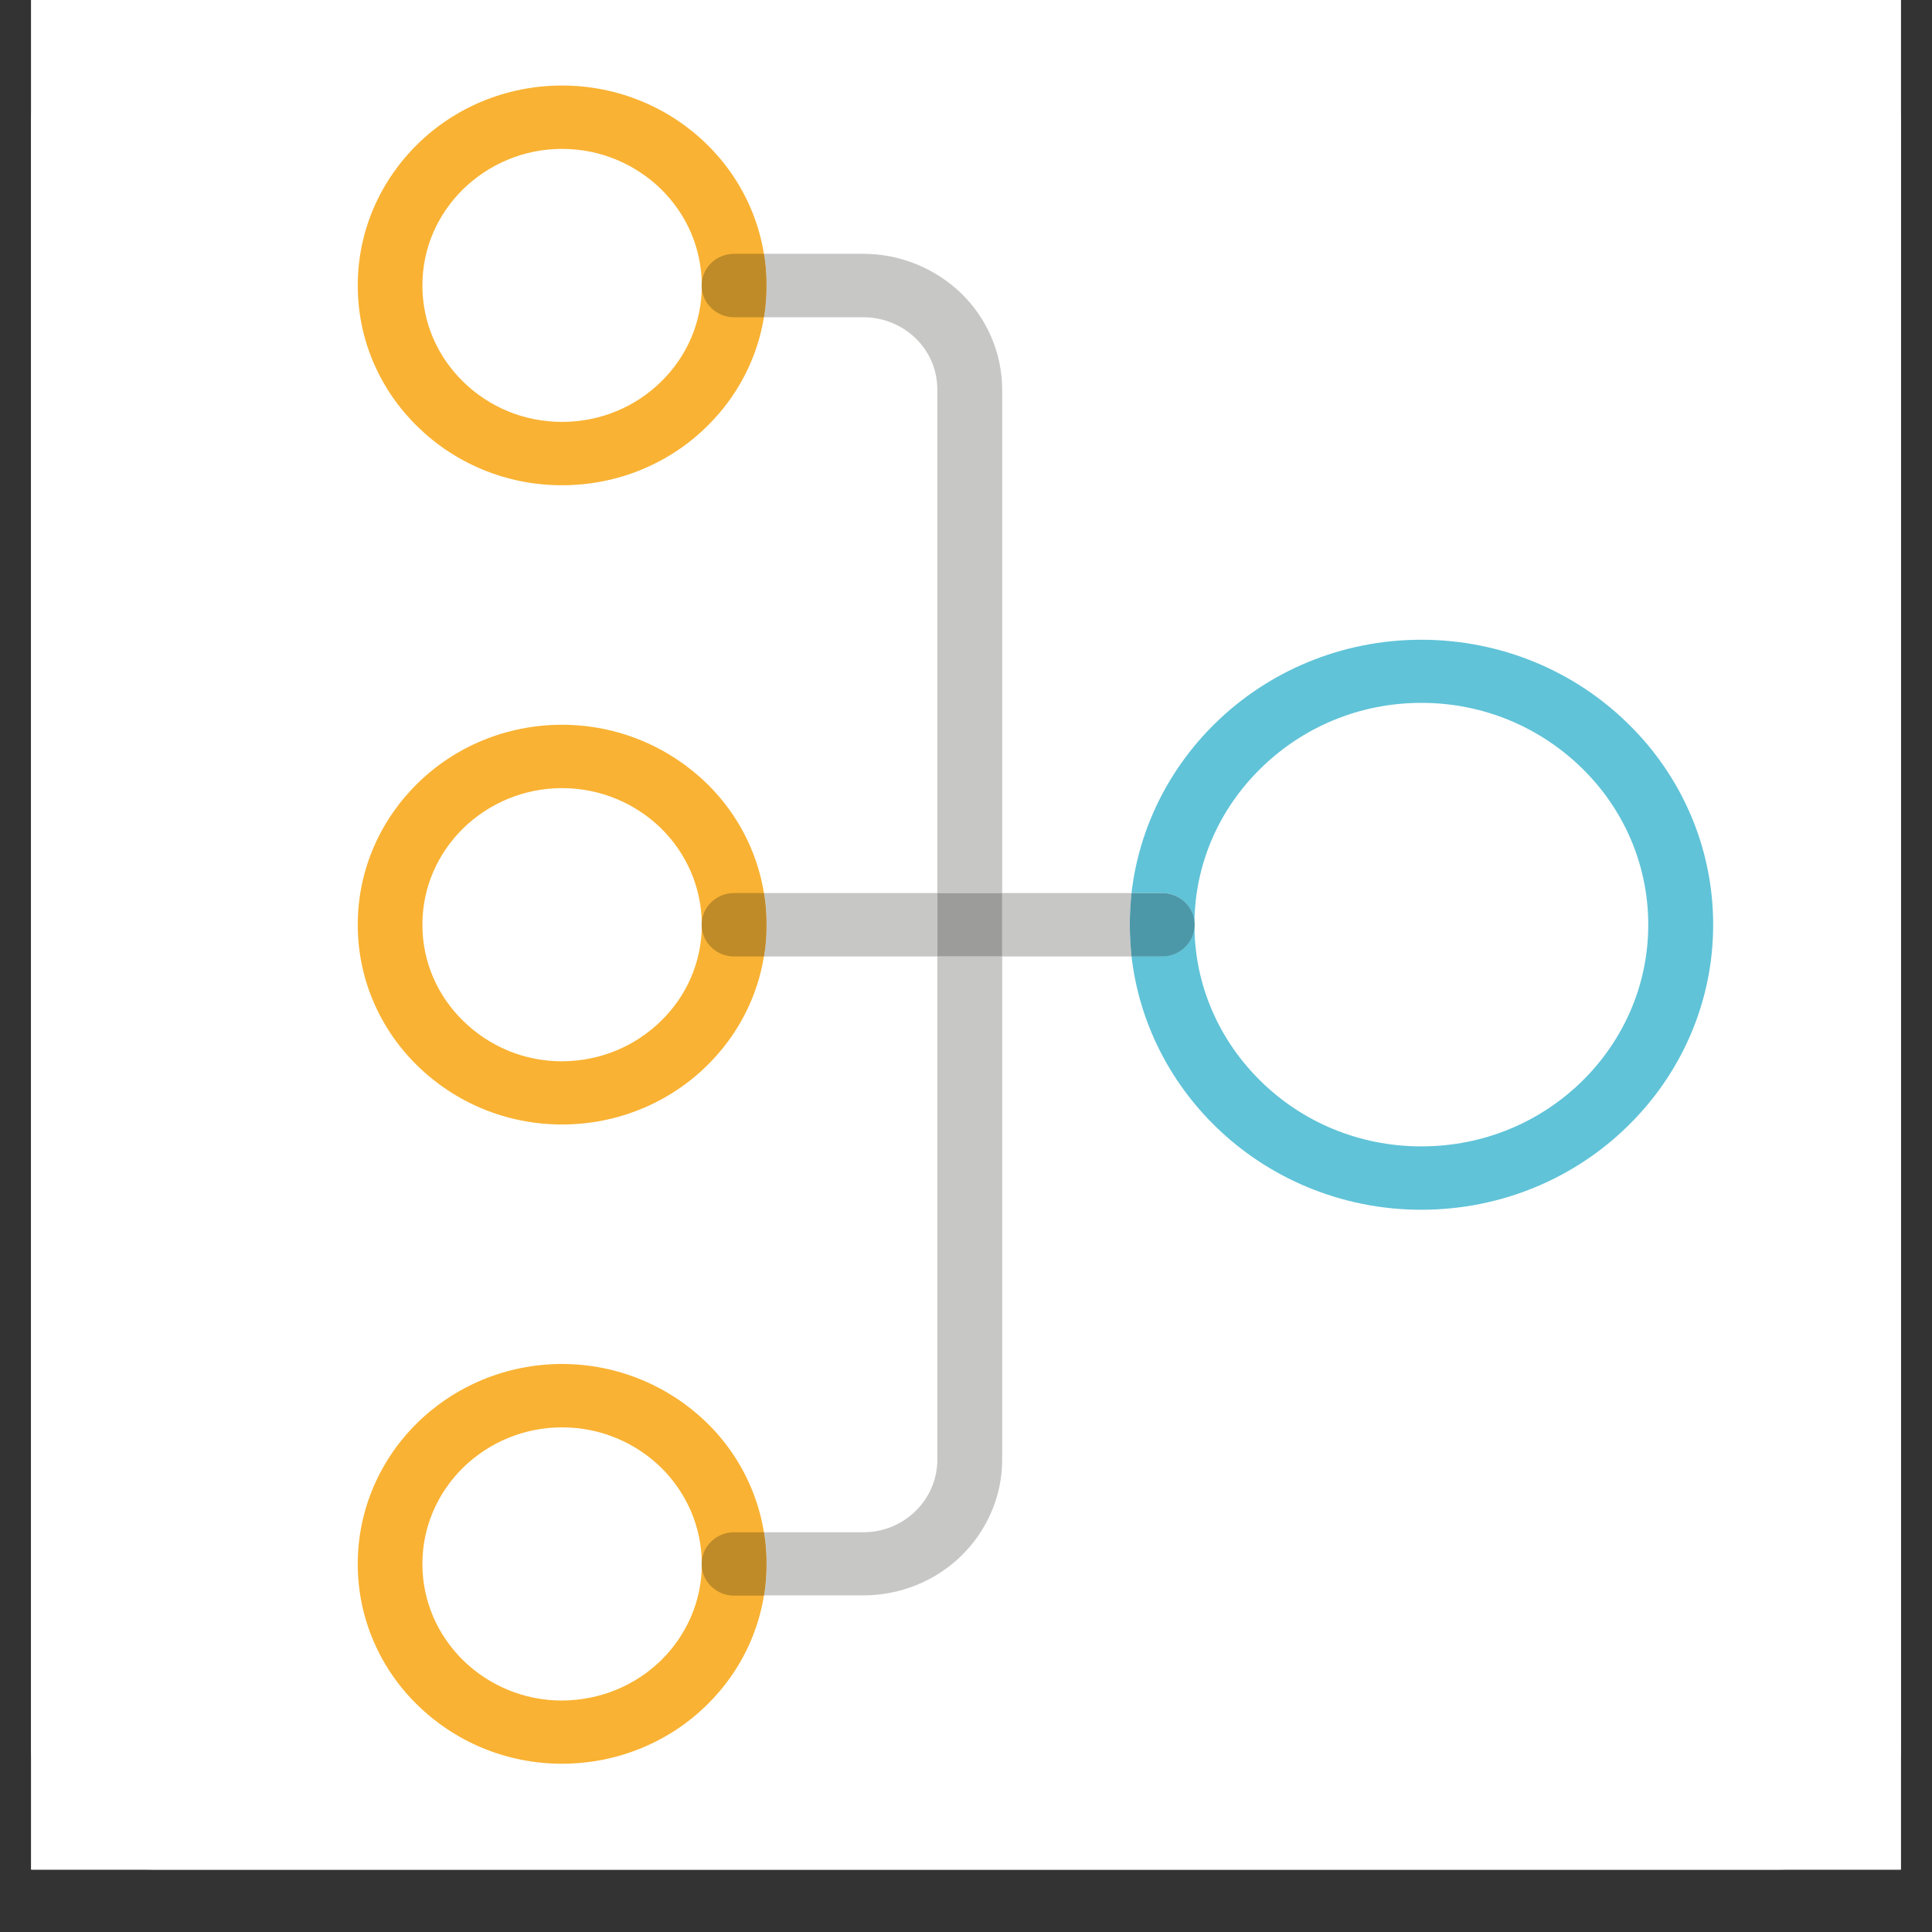
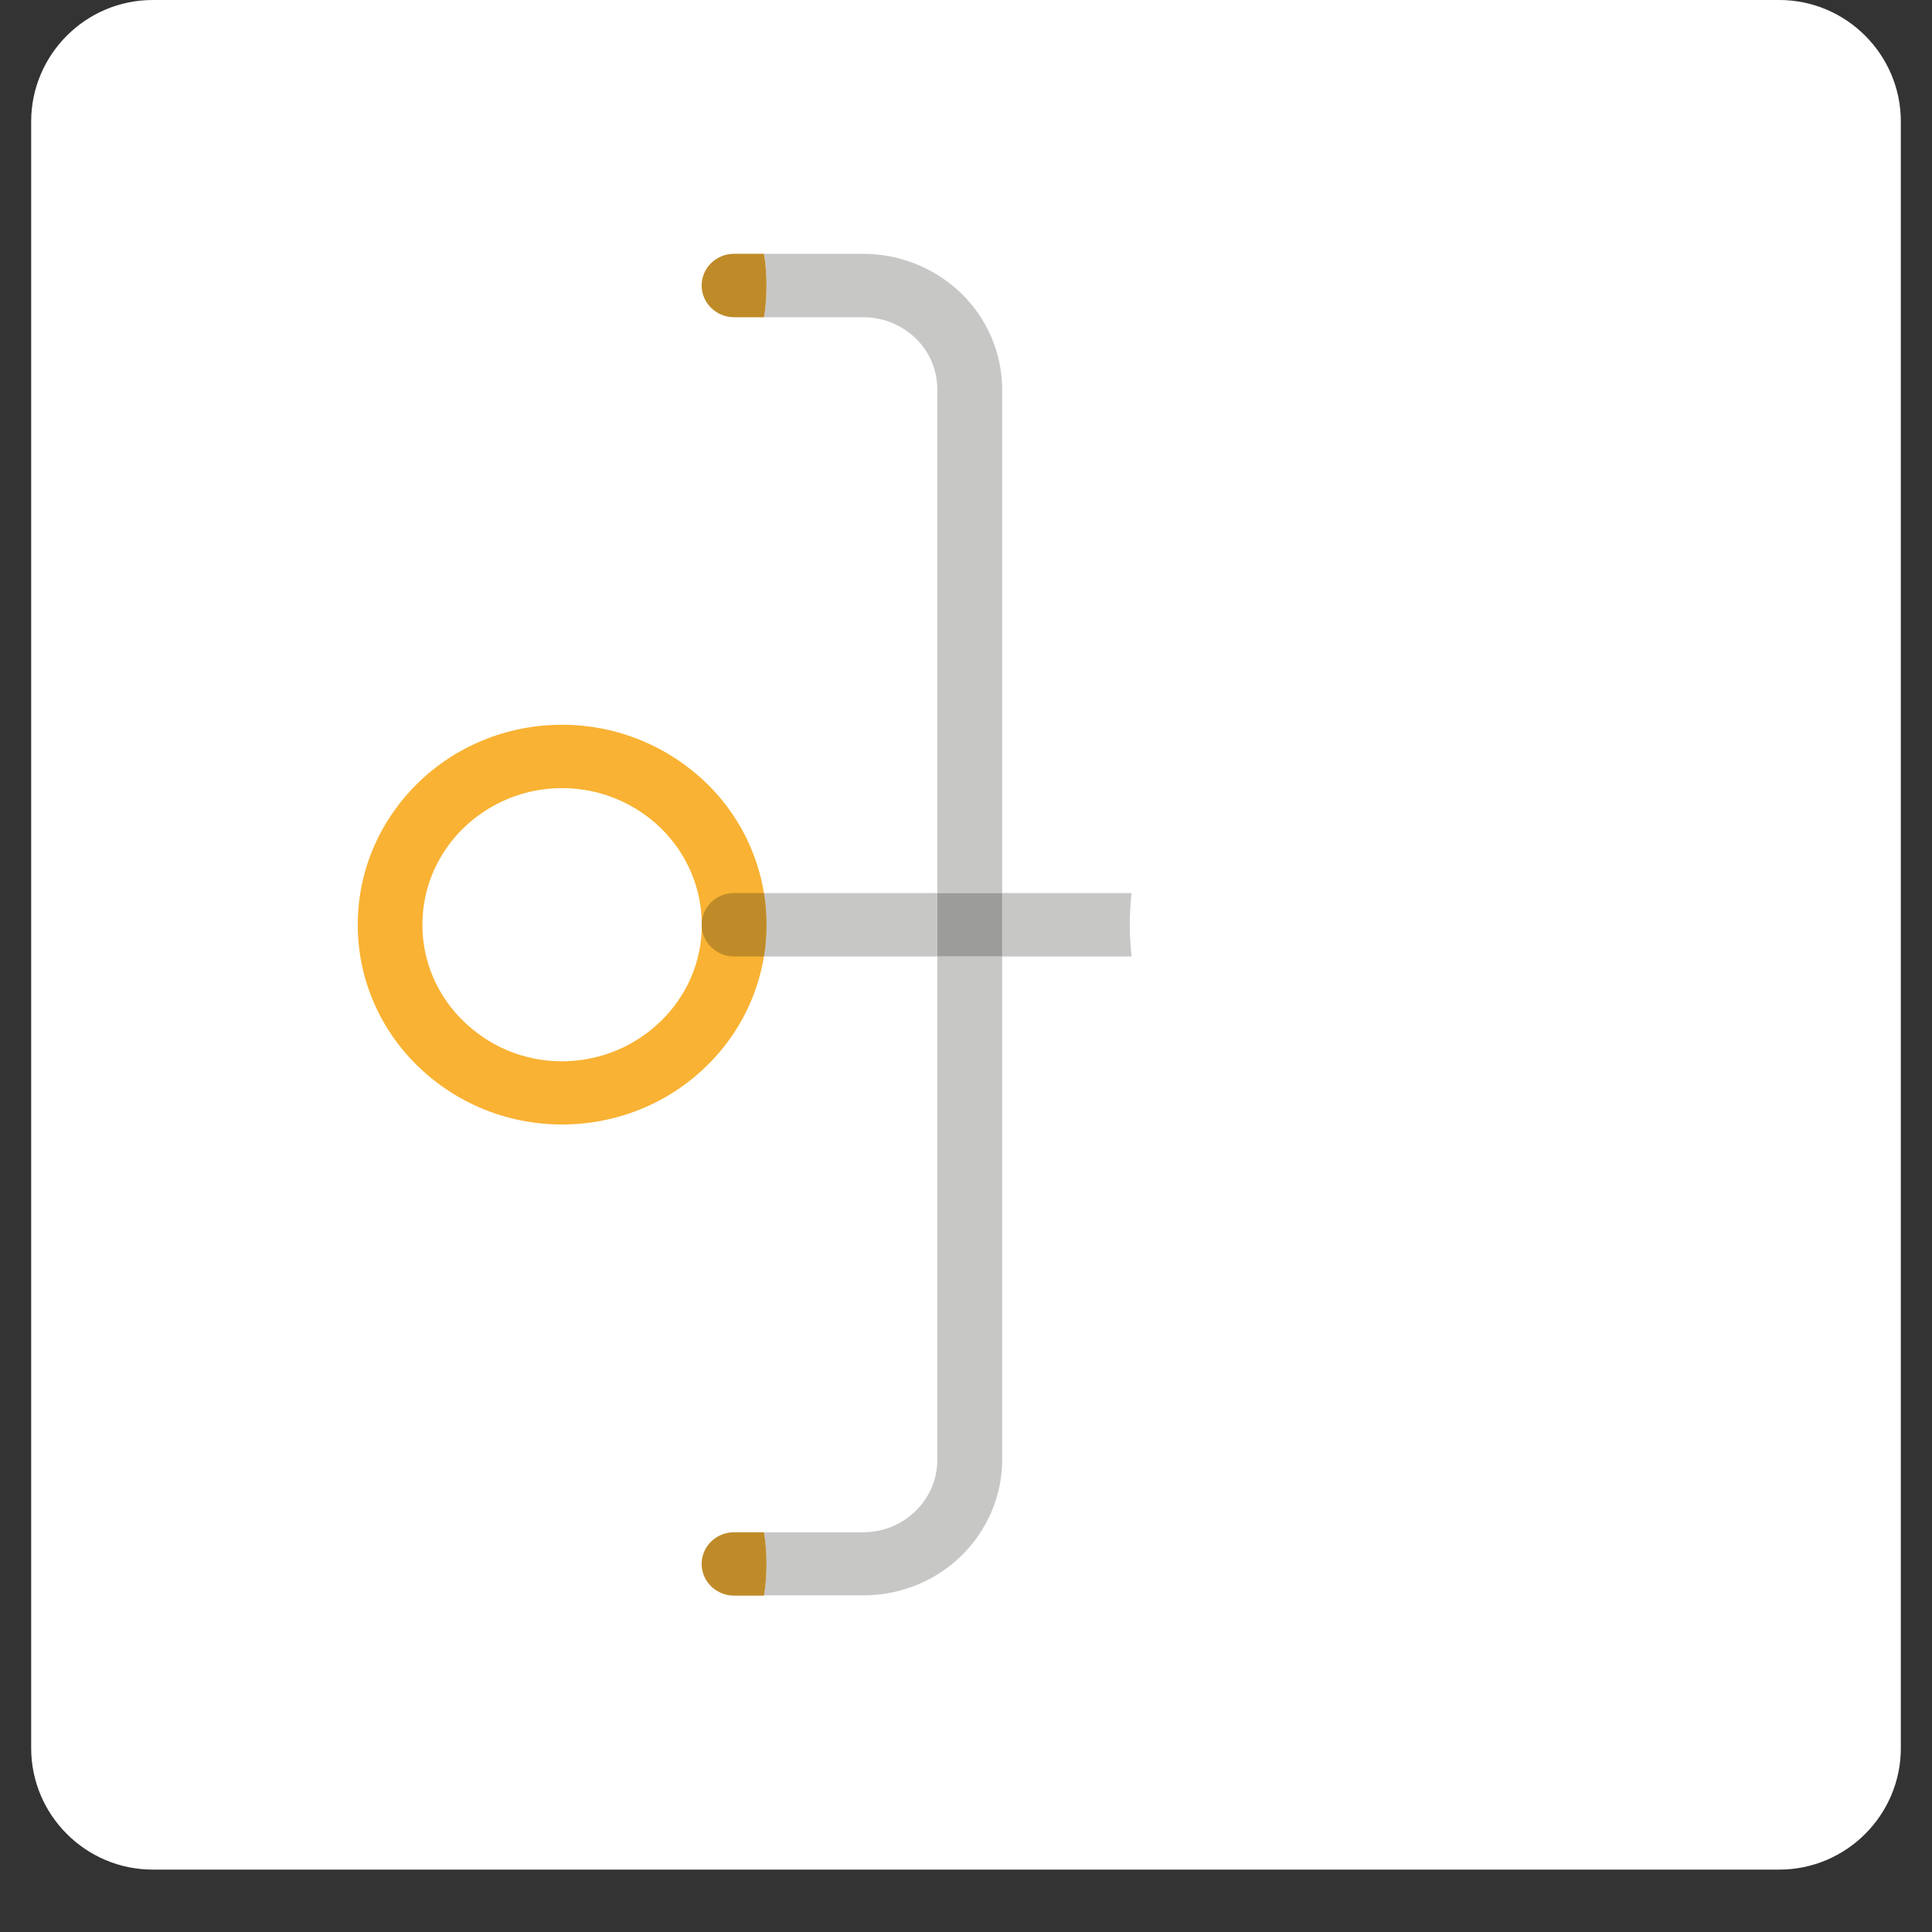
<svg xmlns="http://www.w3.org/2000/svg" width="40" zoomAndPan="magnify" viewBox="0 0 30 30" height="40" preserveAspectRatio="xMidYMid meet" version="1.0">
  <rect x="0" y="0" width="30" height="30" fill="#333333" stroke="none" />
  <defs>
    <clipPath id="c13a75ea72">
-       <path d="M 0.484 0 L 29.516 0 L 29.516 29.031 L 0.484 29.031 Z M 0.484 0 " clip-rule="nonzero" />
-     </clipPath>
+       </clipPath>
    <clipPath id="d2d9dcc643">
-       <path d="M 0.484 0 L 29.516 0 L 29.516 29.031 L 0.484 29.031 Z M 0.484 0 " clip-rule="nonzero" />
+       <path d="M 0.484 0 L 29.516 0 L 29.516 29.031 L 0.484 29.031 Z " clip-rule="nonzero" />
    </clipPath>
    <clipPath id="6aaea07601">
      <path d="M 27.629 29.031 L 2.371 29.031 C 1.332 29.031 0.484 28.184 0.484 27.145 L 0.484 1.887 C 0.484 0.848 1.332 0 2.371 0 L 27.629 0 C 28.668 0 29.516 0.848 29.516 1.887 L 29.516 27.145 C 29.516 28.184 28.668 29.031 27.629 29.031 Z M 27.629 29.031 " clip-rule="nonzero" />
    </clipPath>
    <clipPath id="0a9df80916">
-       <path d="M 17 9 L 26.605 9 L 26.605 19 L 17 19 Z M 17 9 " clip-rule="nonzero" />
-     </clipPath>
+       </clipPath>
    <clipPath id="0735fd3fe3">
      <path d="M 5.555 11 L 12 11 L 12 18 L 5.555 18 Z M 5.555 11 " clip-rule="nonzero" />
    </clipPath>
    <clipPath id="8a31c44e41">
      <path d="M 5.555 1.289 L 12 1.289 L 12 8 L 5.555 8 Z M 5.555 1.289 " clip-rule="nonzero" />
    </clipPath>
    <clipPath id="7c4154a1ad">
-       <path d="M 5.555 21 L 12 21 L 12 27.418 L 5.555 27.418 Z M 5.555 21 " clip-rule="nonzero" />
-     </clipPath>
+       </clipPath>
  </defs>
  <g clip-path="url(#c13a75ea72)">
    <path fill="#ffffff" d="M 0.484 0 L 29.516 0 L 29.516 29.031 L 0.484 29.031 Z M 0.484 0 " fill-opacity="1" fill-rule="nonzero" />
    <path fill="#ffffff" d="M 0.484 0 L 29.516 0 L 29.516 29.031 L 0.484 29.031 Z M 0.484 0 " fill-opacity="1" fill-rule="nonzero" />
  </g>
  <g clip-path="url(#d2d9dcc643)">
    <g clip-path="url(#6aaea07601)">
      <path fill="#ffffff" d="M 0.484 0 L 29.516 0 L 29.516 29.031 L 0.484 29.031 Z M 0.484 0 " fill-opacity="1" fill-rule="nonzero" />
    </g>
  </g>
  <g clip-path="url(#0a9df80916)">
    <path fill="#60c3d8" d="M 22.07 18.785 L 22.07 17.801 C 21.098 17.801 20.219 17.418 19.582 16.793 C 18.941 16.168 18.547 15.309 18.547 14.359 C 18.547 14.629 18.324 14.848 18.047 14.848 L 17.57 14.848 C 17.688 15.875 18.164 16.797 18.871 17.488 C 19.688 18.289 20.824 18.785 22.07 18.785 M 26.602 14.359 C 26.602 13.137 26.094 12.027 25.273 11.23 C 24.457 10.43 23.32 9.934 22.07 9.934 C 20.82 9.934 19.688 10.43 18.871 11.23 C 18.164 11.922 17.688 12.844 17.57 13.867 L 18.047 13.867 C 18.324 13.867 18.547 14.086 18.547 14.359 C 18.547 13.406 18.941 12.551 19.582 11.926 C 20.219 11.301 21.098 10.914 22.07 10.914 C 23.047 10.914 23.922 11.301 24.562 11.926 C 25.199 12.547 25.594 13.406 25.594 14.359 C 25.594 15.312 25.199 16.168 24.562 16.793 C 23.922 17.418 23.047 17.801 22.07 17.801 L 22.07 18.785 C 23.32 18.785 24.457 18.289 25.273 17.488 C 26.094 16.688 26.602 15.578 26.602 14.359 " fill-opacity="1" fill-rule="nonzero" />
  </g>
  <g clip-path="url(#0735fd3fe3)">
    <path fill="#f9b233" d="M 8.727 16.969 L 8.727 16.48 C 8.129 16.48 7.59 16.242 7.195 15.855 C 6.801 15.473 6.559 14.945 6.559 14.359 C 6.559 13.773 6.801 13.246 7.195 12.859 C 7.59 12.477 8.129 12.238 8.727 12.238 C 9.328 12.238 9.867 12.477 10.262 12.859 C 10.656 13.246 10.895 13.773 10.898 14.359 C 10.898 14.945 10.656 15.473 10.262 15.855 C 9.867 16.242 9.328 16.477 8.727 16.48 L 8.727 17.461 C 9.602 17.461 10.402 17.113 10.973 16.551 C 11.547 15.992 11.902 15.215 11.902 14.359 C 11.902 13.504 11.547 12.723 10.973 12.164 C 10.398 11.605 9.602 11.254 8.727 11.254 C 7.852 11.254 7.055 11.602 6.484 12.164 C 5.91 12.727 5.555 13.504 5.555 14.359 C 5.555 15.215 5.91 15.992 6.484 16.551 C 7.059 17.113 7.852 17.461 8.727 17.461 L 8.727 16.969 " fill-opacity="1" fill-rule="nonzero" />
  </g>
  <g clip-path="url(#8a31c44e41)">
-     <path fill="#f9b233" d="M 8.727 7.043 L 8.727 6.551 C 8.129 6.551 7.59 6.316 7.195 5.93 C 6.801 5.547 6.559 5.02 6.559 4.434 C 6.559 3.844 6.801 3.32 7.195 2.934 C 7.59 2.551 8.129 2.312 8.727 2.312 C 9.328 2.312 9.867 2.551 10.262 2.934 C 10.656 3.32 10.895 3.844 10.898 4.434 C 10.898 5.02 10.656 5.547 10.262 5.93 C 9.867 6.316 9.328 6.551 8.727 6.551 L 8.727 7.535 C 9.602 7.535 10.402 7.188 10.973 6.625 C 11.547 6.066 11.902 5.289 11.902 4.434 C 11.902 3.578 11.547 2.797 10.973 2.238 C 10.398 1.676 9.602 1.328 8.727 1.328 C 7.852 1.328 7.055 1.676 6.484 2.238 C 5.91 2.801 5.555 3.578 5.555 4.434 C 5.555 5.289 5.91 6.066 6.484 6.625 C 7.059 7.188 7.852 7.535 8.727 7.535 L 8.727 7.043 " fill-opacity="1" fill-rule="nonzero" />
-   </g>
+     </g>
  <g clip-path="url(#7c4154a1ad)">
    <path fill="#f9b233" d="M 8.727 26.895 L 8.727 26.406 C 8.129 26.406 7.59 26.168 7.195 25.785 C 6.801 25.398 6.559 24.871 6.559 24.285 C 6.559 23.699 6.801 23.172 7.195 22.785 C 7.59 22.402 8.129 22.164 8.727 22.164 C 9.328 22.164 9.867 22.402 10.262 22.785 C 10.656 23.172 10.895 23.699 10.898 24.285 C 10.898 24.871 10.656 25.398 10.262 25.785 C 9.867 26.168 9.328 26.402 8.727 26.406 L 8.727 27.387 C 9.602 27.387 10.402 27.039 10.973 26.477 C 11.547 25.918 11.902 25.141 11.902 24.285 C 11.902 23.43 11.547 22.648 10.973 22.09 C 10.398 21.531 9.602 21.18 8.727 21.18 C 7.852 21.18 7.055 21.531 6.484 22.09 C 5.91 22.652 5.555 23.43 5.555 24.285 C 5.555 25.141 5.91 25.918 6.484 26.477 C 7.059 27.039 7.852 27.387 8.727 27.387 L 8.727 26.895 " fill-opacity="1" fill-rule="nonzero" />
  </g>
  <path fill="#c7c7c6" d="M 17.57 13.867 L 15.562 13.867 L 15.562 14.852 L 17.57 14.852 C 17.555 14.688 17.543 14.523 17.543 14.359 C 17.543 14.191 17.555 14.027 17.57 13.867 " fill-opacity="1" fill-rule="nonzero" />
-   <path fill="#4c98a8" d="M 18.551 14.359 C 18.551 14.086 18.324 13.867 18.047 13.867 L 17.57 13.867 C 17.555 14.027 17.543 14.191 17.543 14.359 C 17.543 14.523 17.555 14.688 17.57 14.852 L 18.047 14.852 C 18.324 14.852 18.551 14.629 18.551 14.359 " fill-opacity="1" fill-rule="nonzero" />
  <path fill="#c7c7c6" d="M 14.555 14.852 L 14.555 13.867 L 11.863 13.867 C 11.891 14.027 11.902 14.191 11.902 14.359 C 11.902 14.527 11.887 14.691 11.863 14.852 L 14.555 14.852 " fill-opacity="1" fill-rule="nonzero" />
  <path fill="#bf8b28" d="M 11.902 14.359 C 11.902 14.191 11.891 14.027 11.863 13.867 L 11.398 13.867 C 11.121 13.867 10.895 14.086 10.895 14.359 C 10.895 14.629 11.121 14.852 11.398 14.852 L 11.863 14.852 C 11.891 14.691 11.902 14.527 11.902 14.359 " fill-opacity="1" fill-rule="nonzero" />
  <path fill="#c7c7c6" d="M 15.562 22.664 L 15.562 14.852 L 14.555 14.852 L 14.555 22.664 C 14.555 22.977 14.426 23.258 14.219 23.461 C 14.008 23.668 13.723 23.793 13.402 23.793 L 11.863 23.793 C 11.891 23.953 11.902 24.117 11.902 24.285 C 11.902 24.453 11.891 24.617 11.863 24.773 L 13.402 24.773 C 13.996 24.773 14.539 24.539 14.93 24.156 C 15.316 23.777 15.562 23.246 15.562 22.664 " fill-opacity="1" fill-rule="nonzero" />
  <path fill="#bf8b28" d="M 11.902 24.285 C 11.902 24.117 11.891 23.953 11.863 23.793 L 11.398 23.793 C 11.121 23.793 10.895 24.012 10.895 24.285 C 10.895 24.555 11.121 24.777 11.398 24.777 L 11.863 24.777 C 11.891 24.617 11.902 24.453 11.902 24.285 " fill-opacity="1" fill-rule="nonzero" />
  <path fill="#c7c7c6" d="M 15.562 13.867 L 15.562 6.055 C 15.562 5.473 15.32 4.941 14.93 4.559 C 14.539 4.18 13.996 3.941 13.402 3.941 L 11.863 3.941 C 11.891 4.102 11.902 4.266 11.902 4.434 C 11.902 4.602 11.891 4.766 11.863 4.926 L 13.402 4.926 C 13.723 4.926 14.008 5.051 14.219 5.254 C 14.43 5.461 14.555 5.738 14.555 6.055 L 14.555 13.867 L 15.562 13.867 " fill-opacity="1" fill-rule="nonzero" />
  <path fill="#bf8b28" d="M 11.902 4.434 C 11.902 4.266 11.891 4.102 11.863 3.941 L 11.398 3.941 C 11.121 3.941 10.895 4.16 10.895 4.434 C 10.895 4.703 11.121 4.926 11.398 4.926 L 11.863 4.926 C 11.891 4.766 11.902 4.598 11.902 4.434 " fill-opacity="1" fill-rule="nonzero" />
  <path fill="#9c9c9b" d="M 15.562 14.852 L 15.562 13.867 L 14.555 13.867 L 14.555 14.852 L 15.562 14.852 " fill-opacity="1" fill-rule="nonzero" />
</svg>